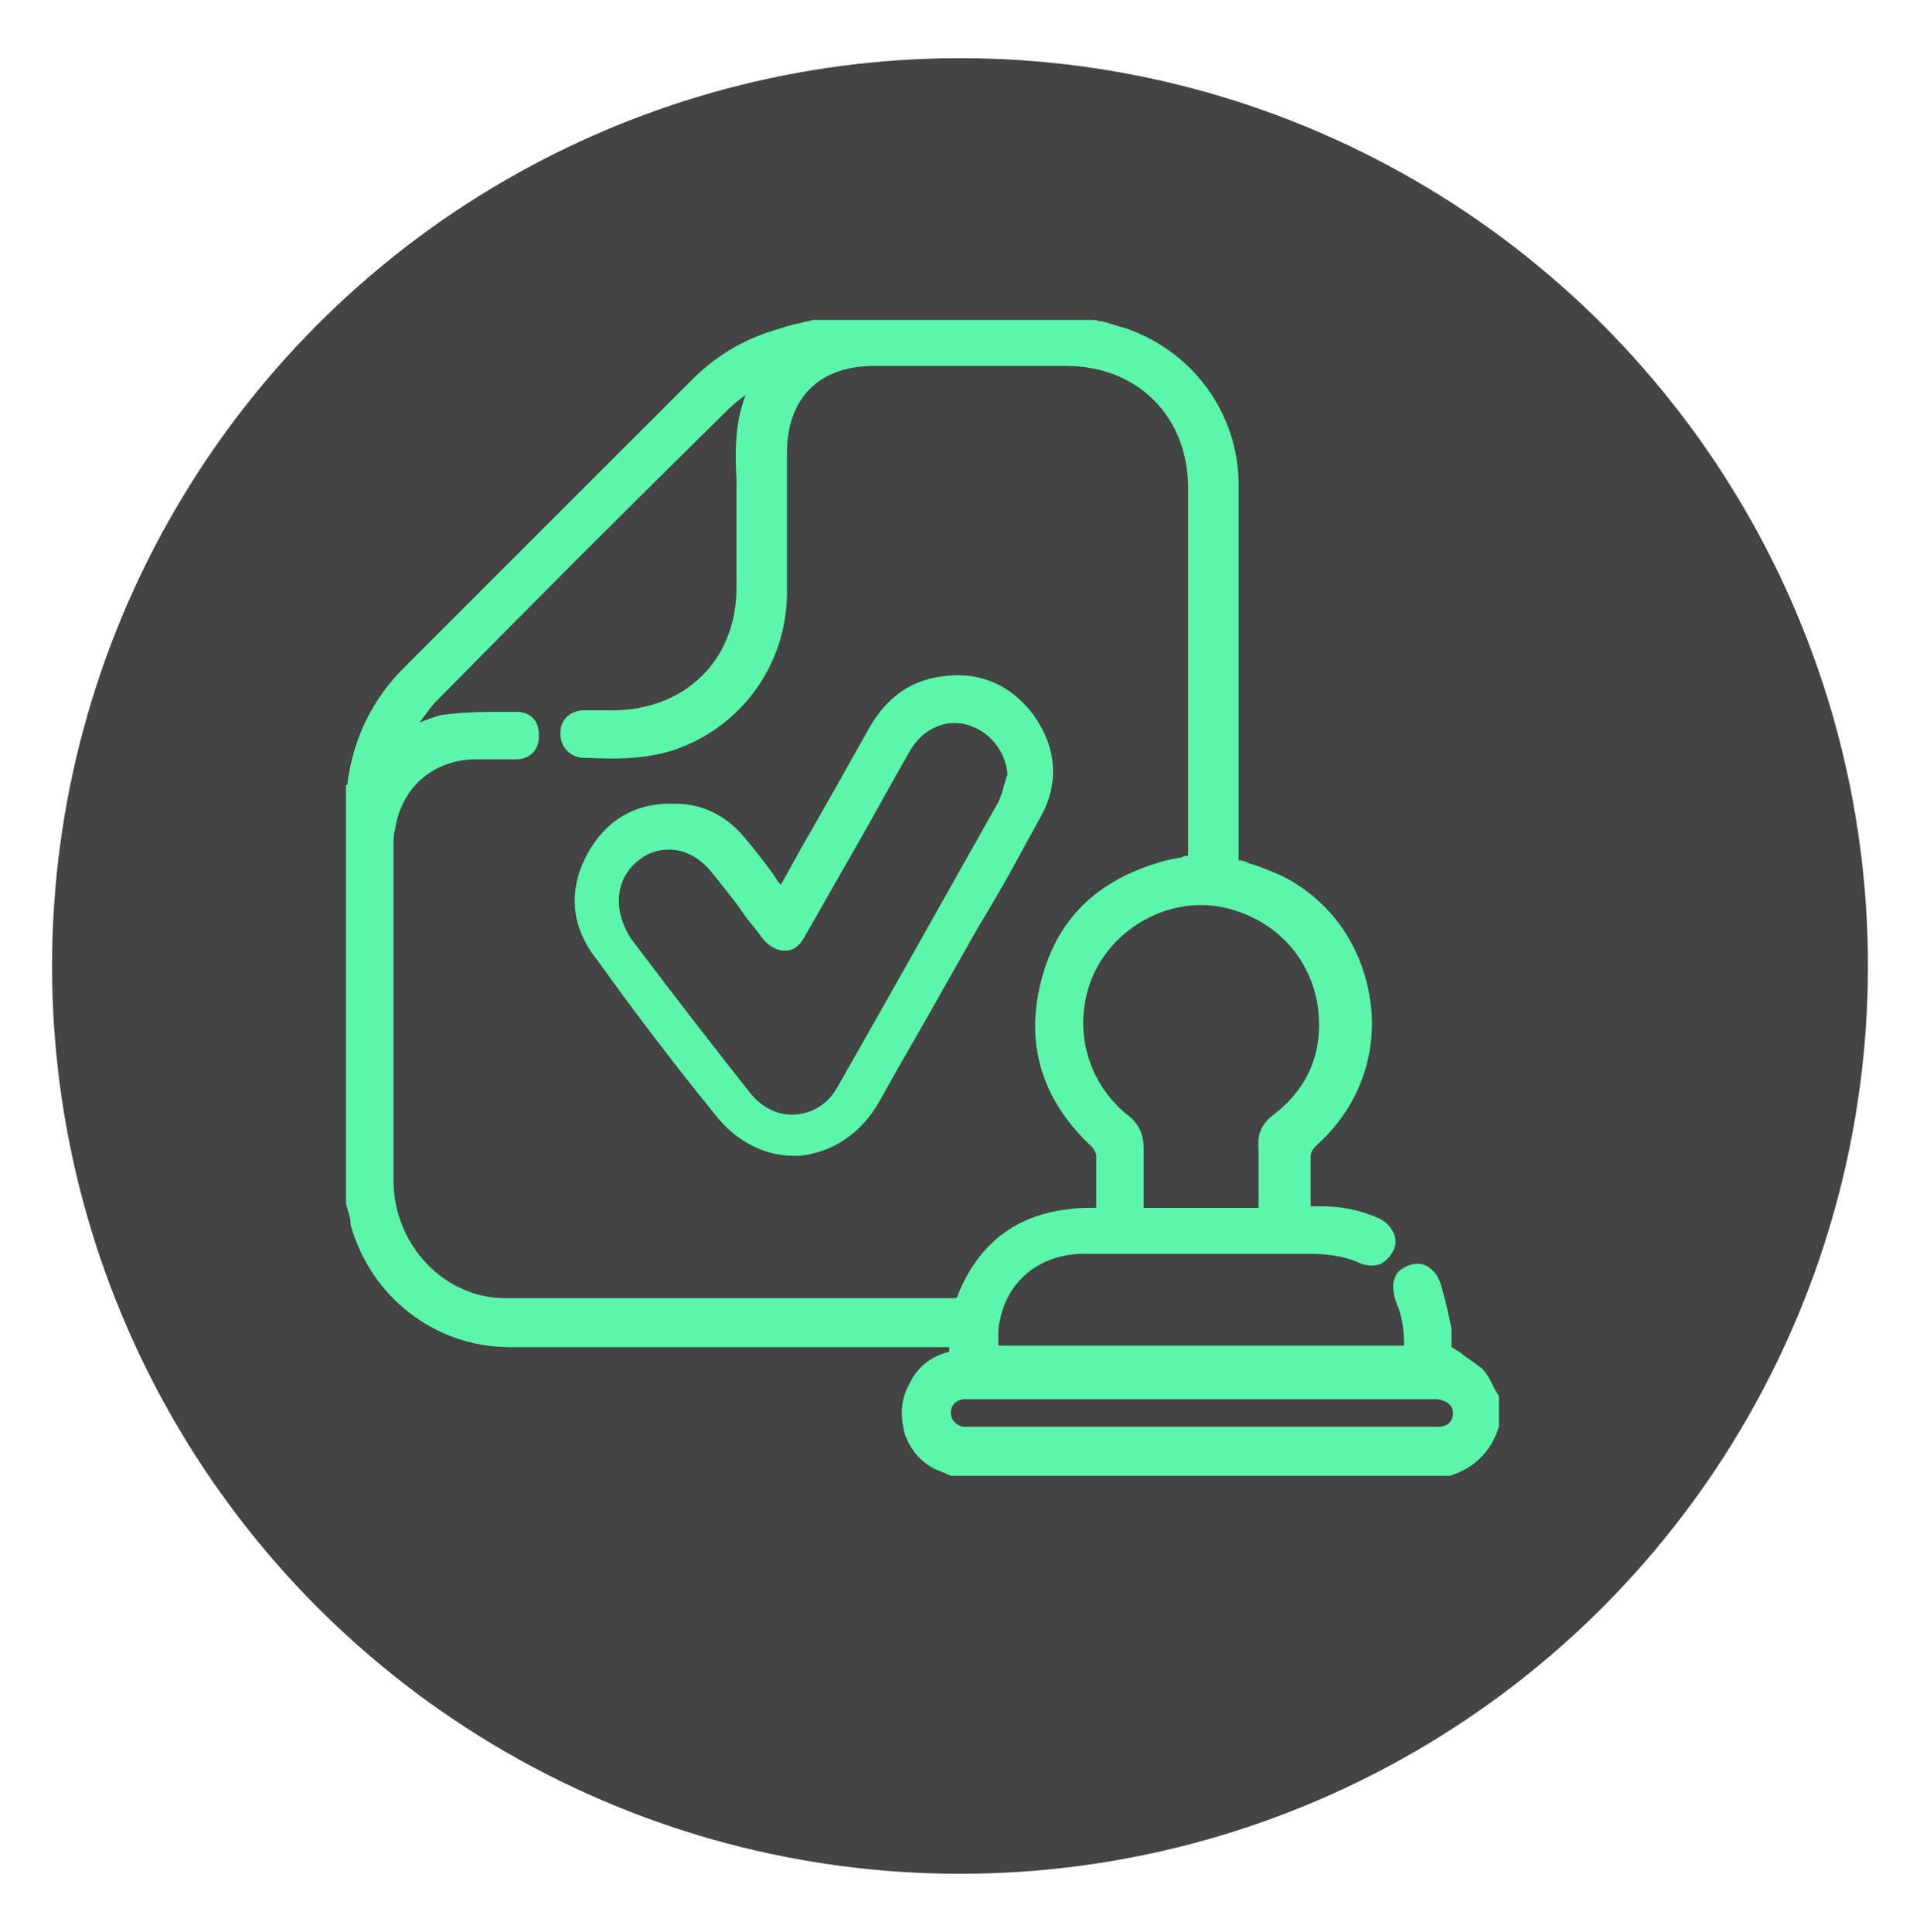
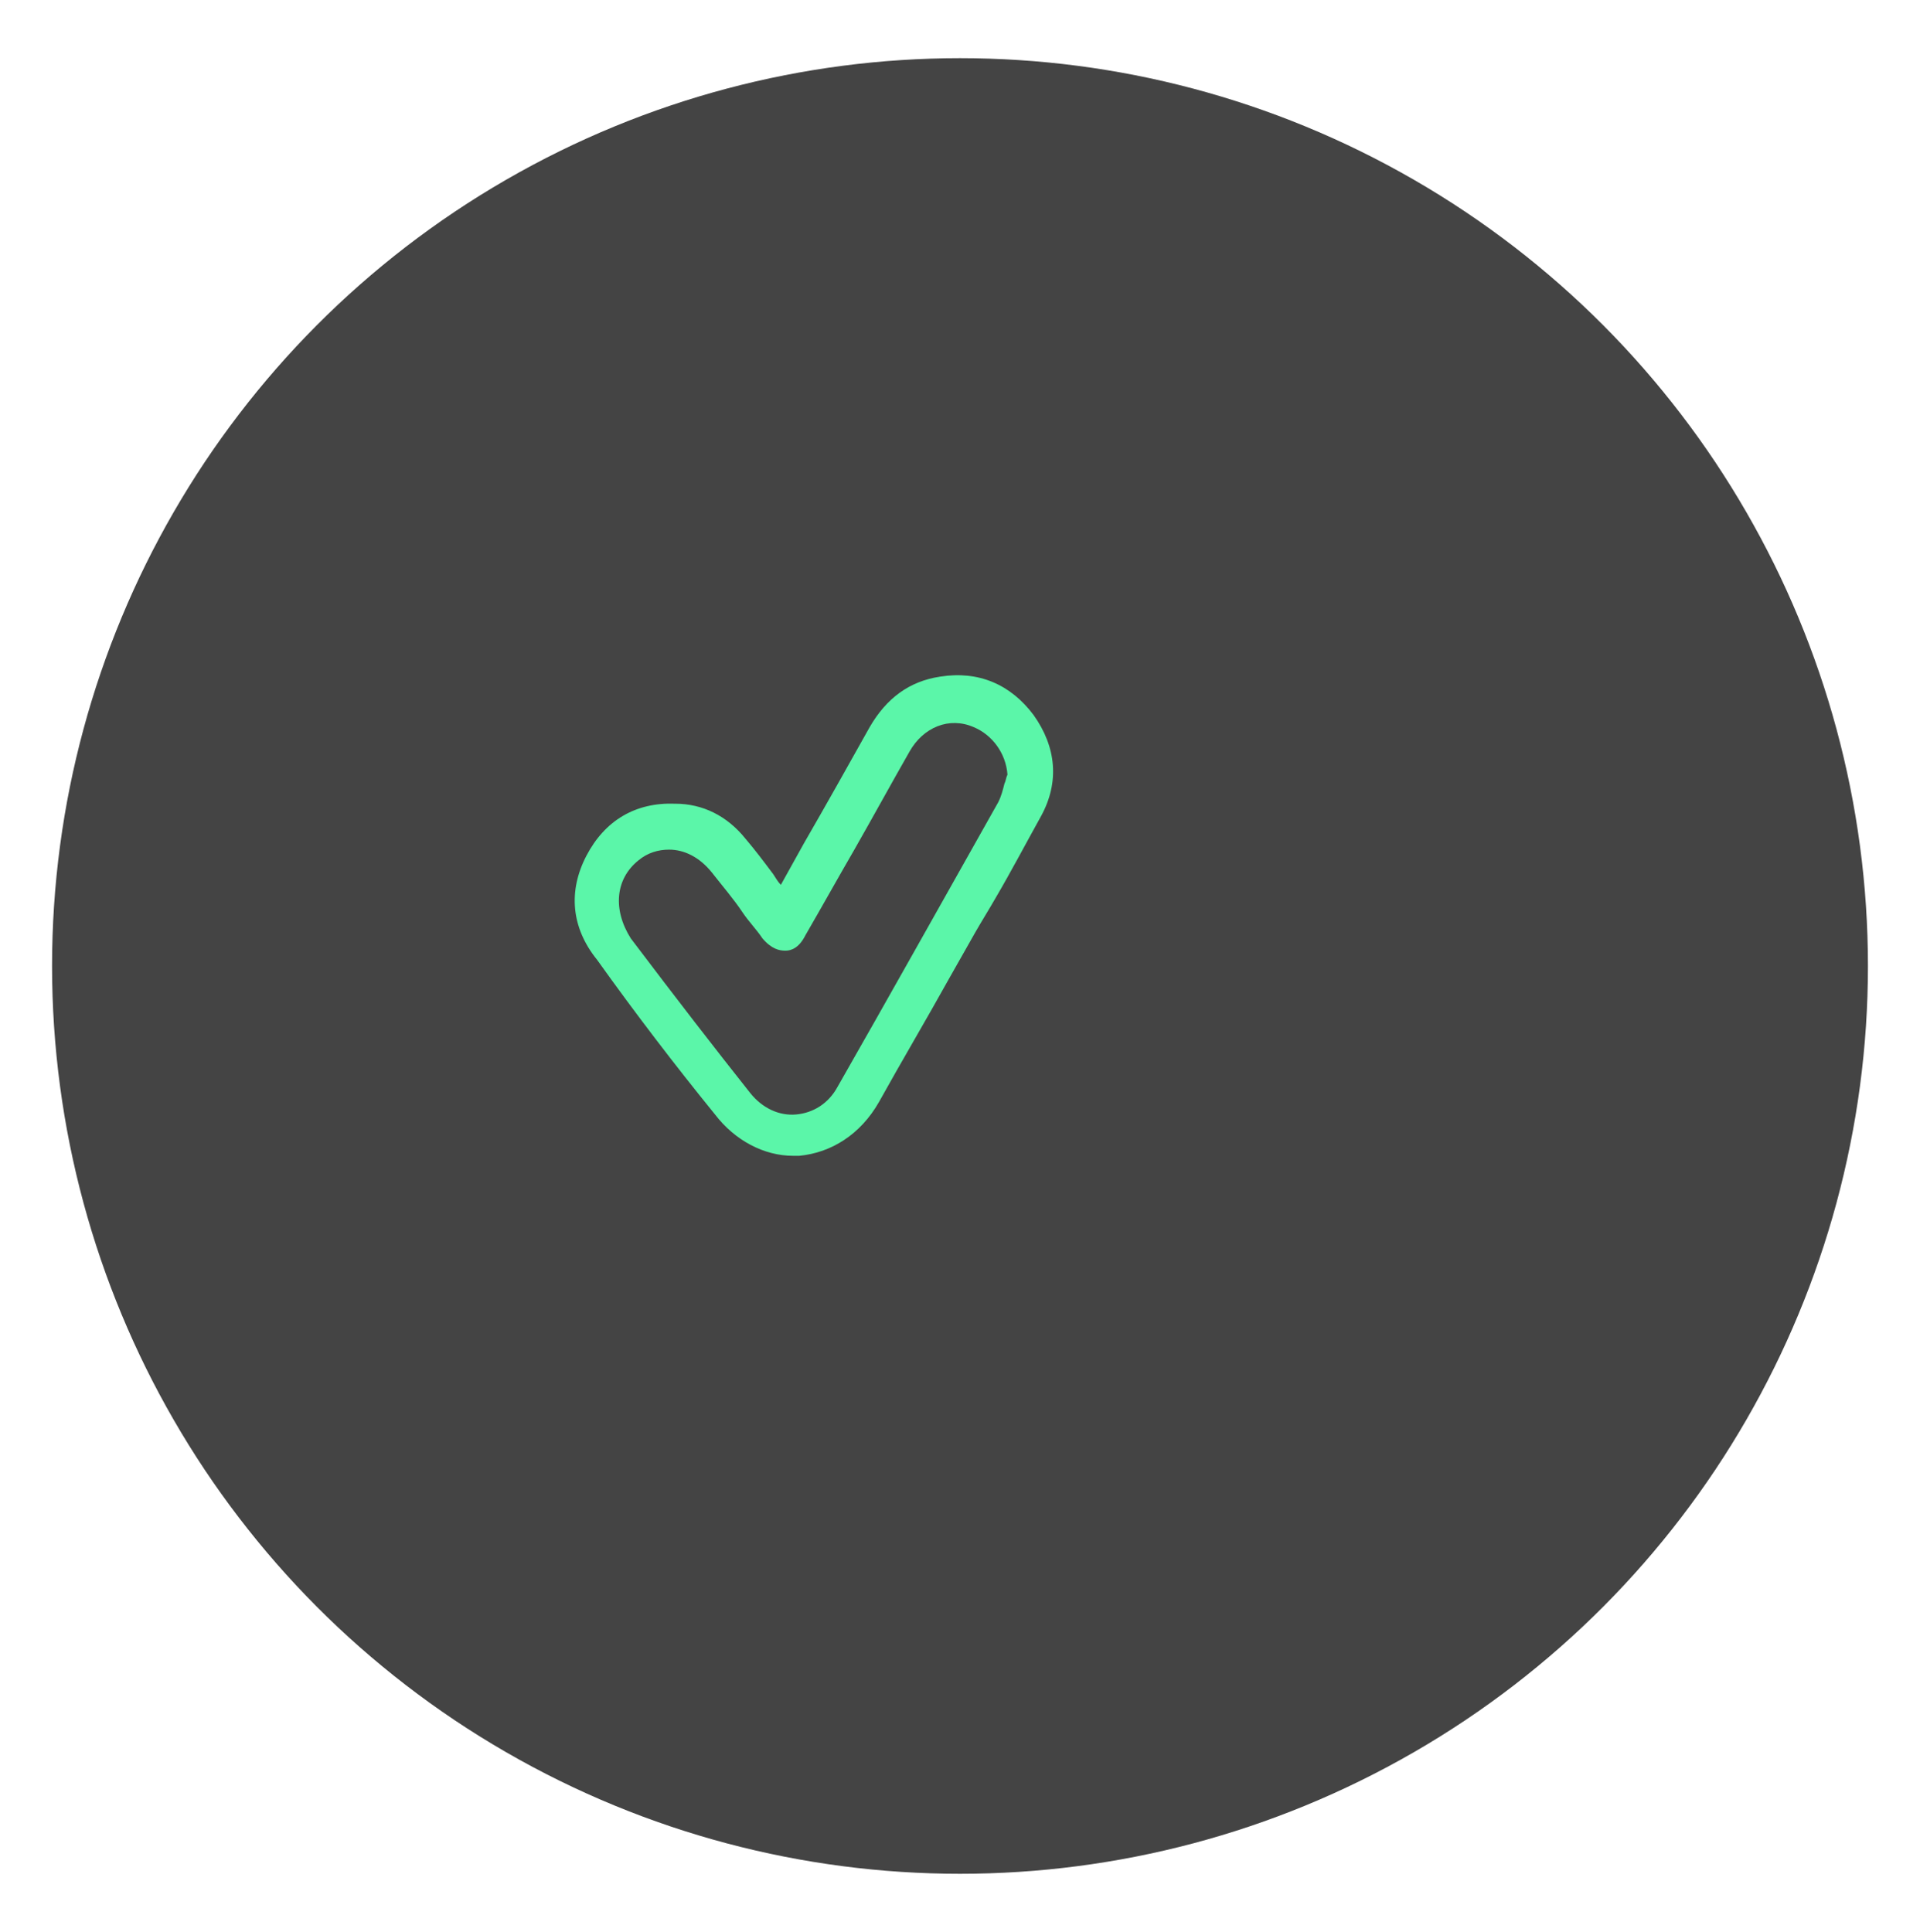
<svg xmlns="http://www.w3.org/2000/svg" version="1.1" id="Calque_1" x="0px" y="0px" viewBox="0 0 125.4 126.2" style="enable-background:new 0 0 125.4 126.2;" xml:space="preserve">
  <style type="text/css">
	.st0{fill:#444444;}
	.st1{fill:#5BF6A9;}
</style>
  <circle class="st0" cx="62.7" cy="63.1" r="59.3" />
  <g>
    <g>
-       <path class="st1" d="M97.9,91.2c-0.1-0.2-0.2-0.3-0.3-0.5c-0.2-0.4-0.4-0.9-0.8-1.3c-0.5-0.4-1-0.7-1.5-1.1    c-0.2-0.1-0.3-0.2-0.5-0.3c0-0.2,0-0.6,0-0.9l0-0.3c-0.2-1-0.4-1.9-0.7-2.9c-0.2-0.7-0.6-1-0.9-1.2c-0.4-0.2-0.8-0.2-1.3,0    c-0.4,0.2-0.7,0.4-0.8,0.8c-0.2,0.4-0.1,1,0.1,1.6c0.4,0.9,0.5,1.8,0.5,2.8H65.2c0-0.2,0-0.3,0-0.5c0-0.1,0-0.2,0-0.2    c0-0.3,0-0.6,0.1-0.9c0.5-2.7,2.7-4.4,5.5-4.4c2.6,0,5.2,0,7.7,0c2.3,0,4.5,0,6.8,0h0.1c1.1,0,2.3,0.1,3.4,0.6    c0.4,0.2,0.9,0.2,1.3,0.1c0.4-0.2,0.7-0.5,0.9-0.9c0.2-0.4,0.2-0.8,0-1.2c-0.2-0.4-0.5-0.7-0.9-0.9c-0.9-0.4-1.7-0.6-2.4-0.7    c-0.6-0.1-1.2-0.1-1.8-0.1c-0.1,0-0.2,0-0.3,0c0-0.2,0-0.4,0-0.6c0-0.9,0-1.7,0-2.6c0-0.3,0.1-0.5,0.4-0.8c2.7-2.4,4-5.9,3.5-9.4    c-0.5-3.6-2.6-6.6-5.8-8.2c-0.7-0.3-1.4-0.6-2.1-0.8c-0.2-0.1-0.4-0.2-0.7-0.2v-0.4c0-2.4,0-4.8,0-7.1c0-5.6,0-11.3,0-17    c0-4.7-3-8.8-7.5-10.3c-0.5-0.1-0.9-0.3-1.4-0.4c-0.2,0-0.4-0.1-0.6-0.1l-0.1,0H53.2l-0.1,0c-0.3,0.1-0.5,0.1-0.8,0.2    c-0.6,0.1-1.2,0.3-1.8,0.5c-2,0.6-3.8,1.7-5.3,3.2L42,28c-5.1,5.1-10.4,10.4-15.6,15.6c-2.1,2.1-3.3,4.6-3.7,7.5c0,0,0,0.1,0,0.1    c0,0,0,0.1-0.1,0.1l0,0.1v27.1l0,0.1c0,0.1,0.1,0.3,0.1,0.4c0.1,0.3,0.2,0.6,0.2,1c1.3,4.7,5.5,8,10.4,8c6.5,0,13,0,19.5,0l9.2,0    v0.3c-1.2,0.3-2.1,1-2.6,2.1c-0.6,1-0.6,2.2-0.3,3.3c0.4,1.1,1.2,2,2.3,2.4l0.7,0.3h32.5l0.1,0c1.6-0.5,2.7-1.6,3.2-3.2l0-0.1    v-1.7L97.9,91.2z M90.8,93.2c-0.4,0-0.8,0-1.2,0H76.3c-4.2,0-8.5,0-12.7,0c-0.1,0-0.1,0-0.2,0c-0.2,0-0.3,0-0.5,0    c-0.5-0.1-0.8-0.5-0.8-0.9c0-0.5,0.3-0.8,0.8-0.9c0.2,0,0.5,0,0.7,0c9.3,0,18.6,0,28,0l2,0c0.1,0,0.2,0,0.3,0c0.6,0.1,1,0.4,1,0.9    c0,0.6-0.4,0.9-1,0.9C92.8,93.2,91.8,93.2,90.8,93.2z M30.9,49.6c0.4,0,0.8,0,1.2,0c0.5,0,1.1,0,1.6,0c0.9,0,1.5-0.6,1.5-1.5    c0-0.5-0.1-0.9-0.4-1.2c-0.3-0.3-0.7-0.4-1.1-0.4l-0.5,0c-1.4,0-2.9,0-4.3,0.2c-0.5,0.1-1,0.3-1.5,0.5c0.4-0.5,0.7-1,1.1-1.4    c6.3-6.4,12.7-12.8,19-19c0.4-0.4,0.8-0.7,1.2-1c-0.7,1.8-0.7,3.7-0.6,5.5c0,1.9,0,3.8,0,5.6l0,1.5c0,4.7-3.3,7.9-7.9,8    c-0.2,0-0.5,0-0.7,0c-0.5,0-1,0-1.5,0c-0.9,0.1-1.4,0.7-1.4,1.5c0,0.9,0.6,1.5,1.4,1.6l0.3,0c1.9,0.1,3.8,0.1,5.7-0.5    c4.4-1.5,7.3-5.5,7.4-10.1c0-2.1,0-4.3,0-6.3c0-1,0-2,0-3c0-3.6,2.1-5.7,5.7-5.7l2.9,0c3.2,0,6.4,0,9.6,0c4.7,0,8,3.3,8,8    c0,5.6,0,11.1,0,16.7l0,7.3c-0.1,0-0.3,0-0.4,0.1c-0.6,0.1-1.1,0.2-1.7,0.4c-4.2,1.3-6.7,4-7.6,8.1c-0.9,4,0.3,7.5,3.4,10.4    c0.1,0.1,0.3,0.4,0.3,0.6c0,0.9,0,1.8,0,2.8c0,0.2,0,0.4,0,0.6c-0.1,0-0.2,0-0.3,0c-0.5,0-1,0-1.6,0.1c-3.4,0.4-5.8,2.3-7.1,5.5    c-0.1,0.3-0.1,0.3-0.4,0.3c-2.9,0-5.9,0-8.8,0c-1.2,0-2.3,0-3.5,0c-5.6,0-11.3,0-16.9,0c-4,0-7.3-3.5-7.3-7.7c0-5.6,0-11.3,0-16.8    l0-5.2c0-0.2,0-0.6,0.1-0.9C26.2,51.5,28.2,49.7,30.9,49.6z M82.2,78.1c0,0.3,0,0.5,0,0.8h-7.5c0-0.3,0-0.5,0-0.8c0-1,0-2,0-3    c0-1-0.3-1.7-1.1-2.3c-2.7-2.2-3.6-5.9-2.2-9.1c1.4-3.1,4.8-5,8.1-4.5c3.6,0.6,6.2,3.3,6.6,6.8c0.3,2.8-0.7,5.1-2.9,6.8    c-0.8,0.6-1.1,1.3-1,2.2C82.2,76,82.2,77,82.2,78.1z" />
      <path class="st1" d="M46.7,72.8c1.3,1.7,3.2,2.7,5.1,2.7c0.1,0,0.3,0,0.4,0c2.1-0.2,4-1.4,5.2-3.5c1.5-2.7,3.1-5.4,4.6-8.1l1.7-3    c0.4-0.7,0.9-1.5,1.3-2.2c1-1.7,2-3.6,3-5.4c1.2-2.2,1-4.5-0.5-6.6c-1.5-2-3.6-2.9-6.1-2.5c-2,0.3-3.5,1.4-4.6,3.3    c-1.4,2.5-2.8,5-4.3,7.6L51,57.8c-0.2-0.2-0.3-0.4-0.5-0.7c-0.6-0.8-1.2-1.6-1.8-2.3c-1.2-1.5-2.8-2.3-4.6-2.3    c-2.6-0.1-4.6,1.1-5.8,3.4c-1.2,2.3-1,4.7,0.7,6.8C41.5,66.2,44.1,69.6,46.7,72.8z M41.7,56.2c0.6-0.5,1.3-0.7,2-0.7    c1,0,2,0.5,2.8,1.5c0.7,0.9,1.4,1.7,2,2.6c0.4,0.6,0.9,1.1,1.3,1.7c0.6,0.7,1.1,0.8,1.5,0.8c0.4,0,0.9-0.2,1.3-1    c1.1-1.9,2.1-3.7,3.2-5.6c1.2-2.1,2.4-4.3,3.6-6.4c0.9-1.6,2.6-2.3,4.2-1.6c1.2,0.5,2.1,1.7,2.2,3.1c-0.1,0.2-0.1,0.4-0.2,0.6    c-0.1,0.4-0.2,0.8-0.4,1.2c-4,7.1-7.3,13-10.5,18.6c-0.6,1.1-1.6,1.7-2.7,1.8c-1.1,0.1-2.2-0.4-3-1.4c-2.3-2.9-4.7-6-7.8-10.1    C40,59.4,40.2,57.4,41.7,56.2z" />
    </g>
  </g>
</svg>